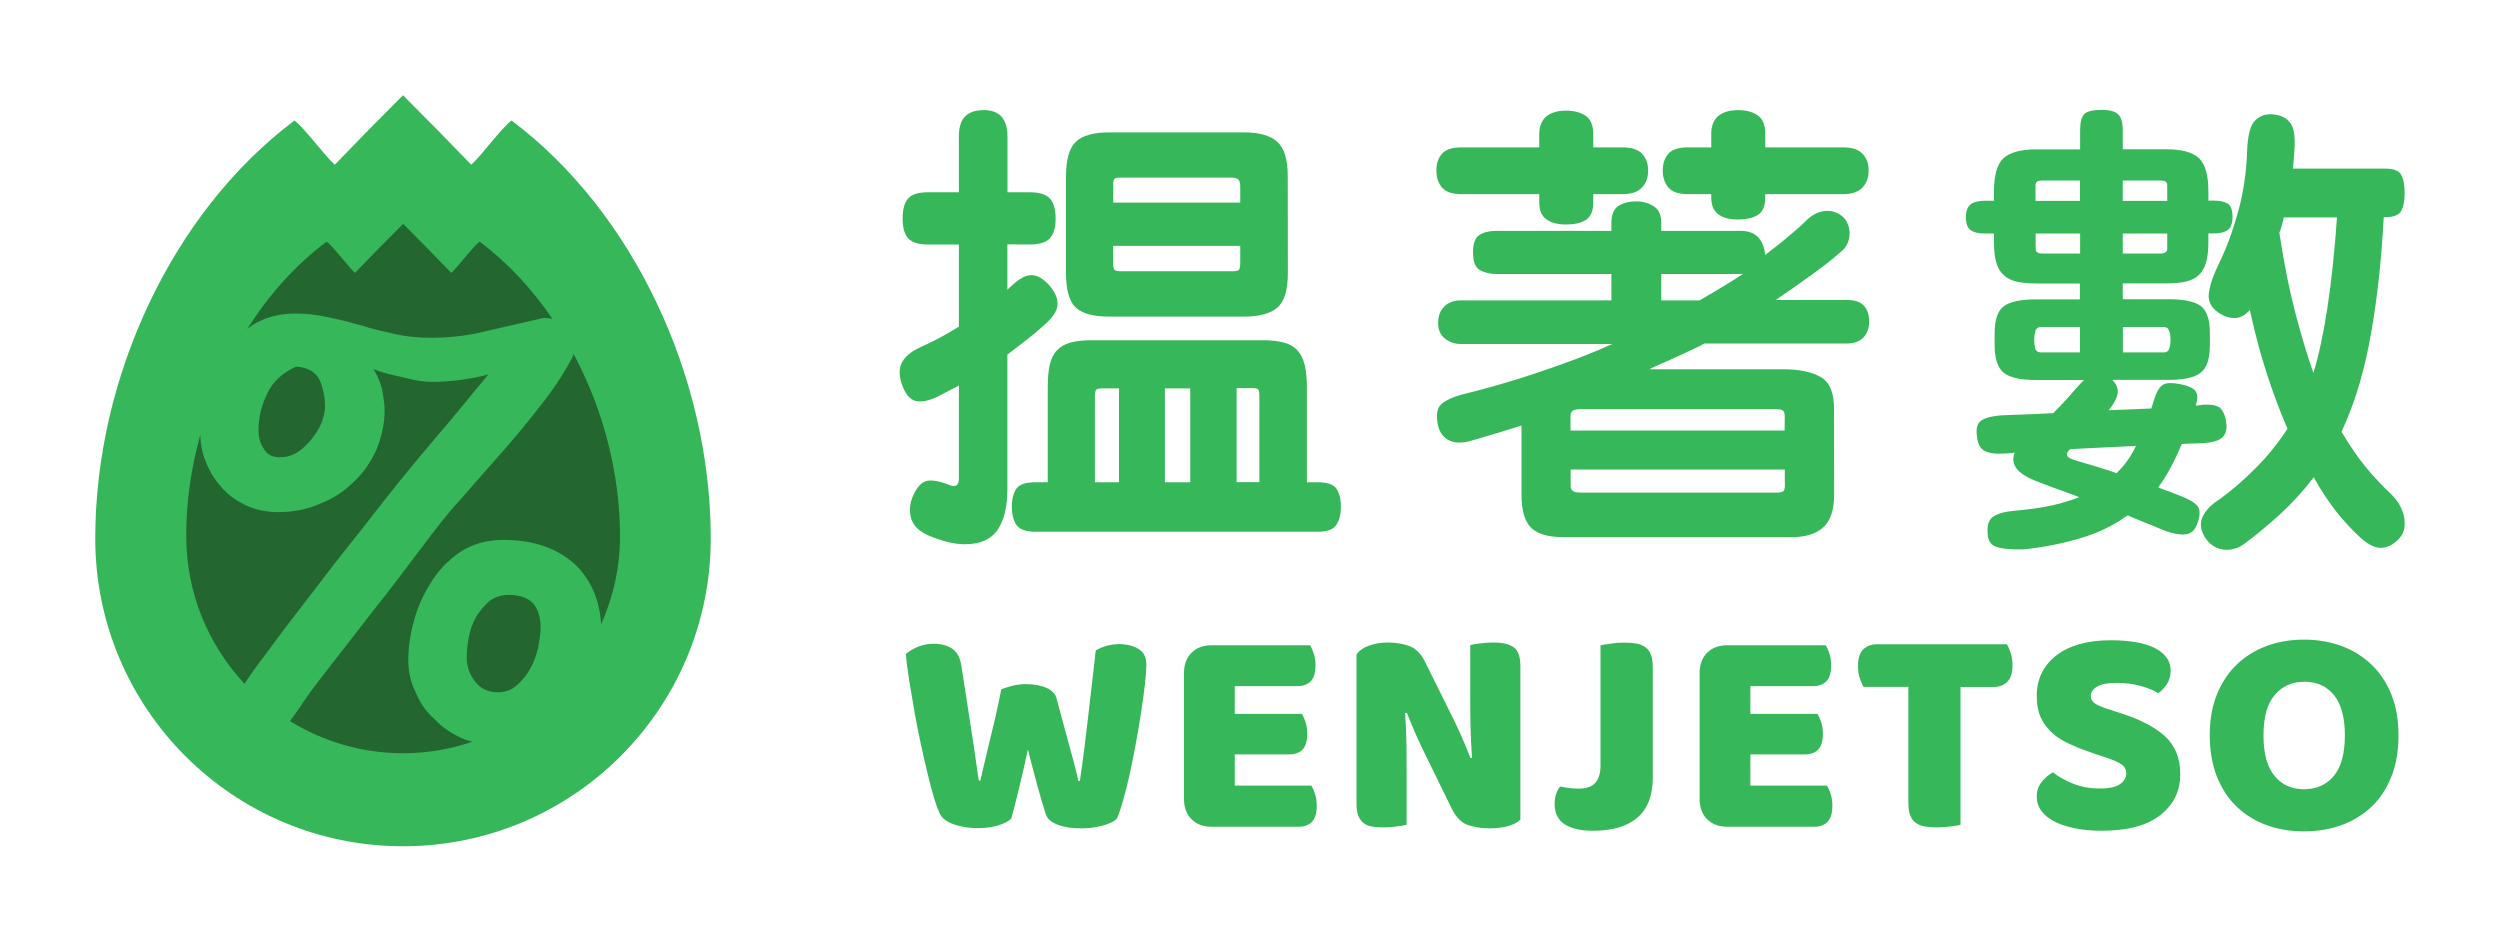
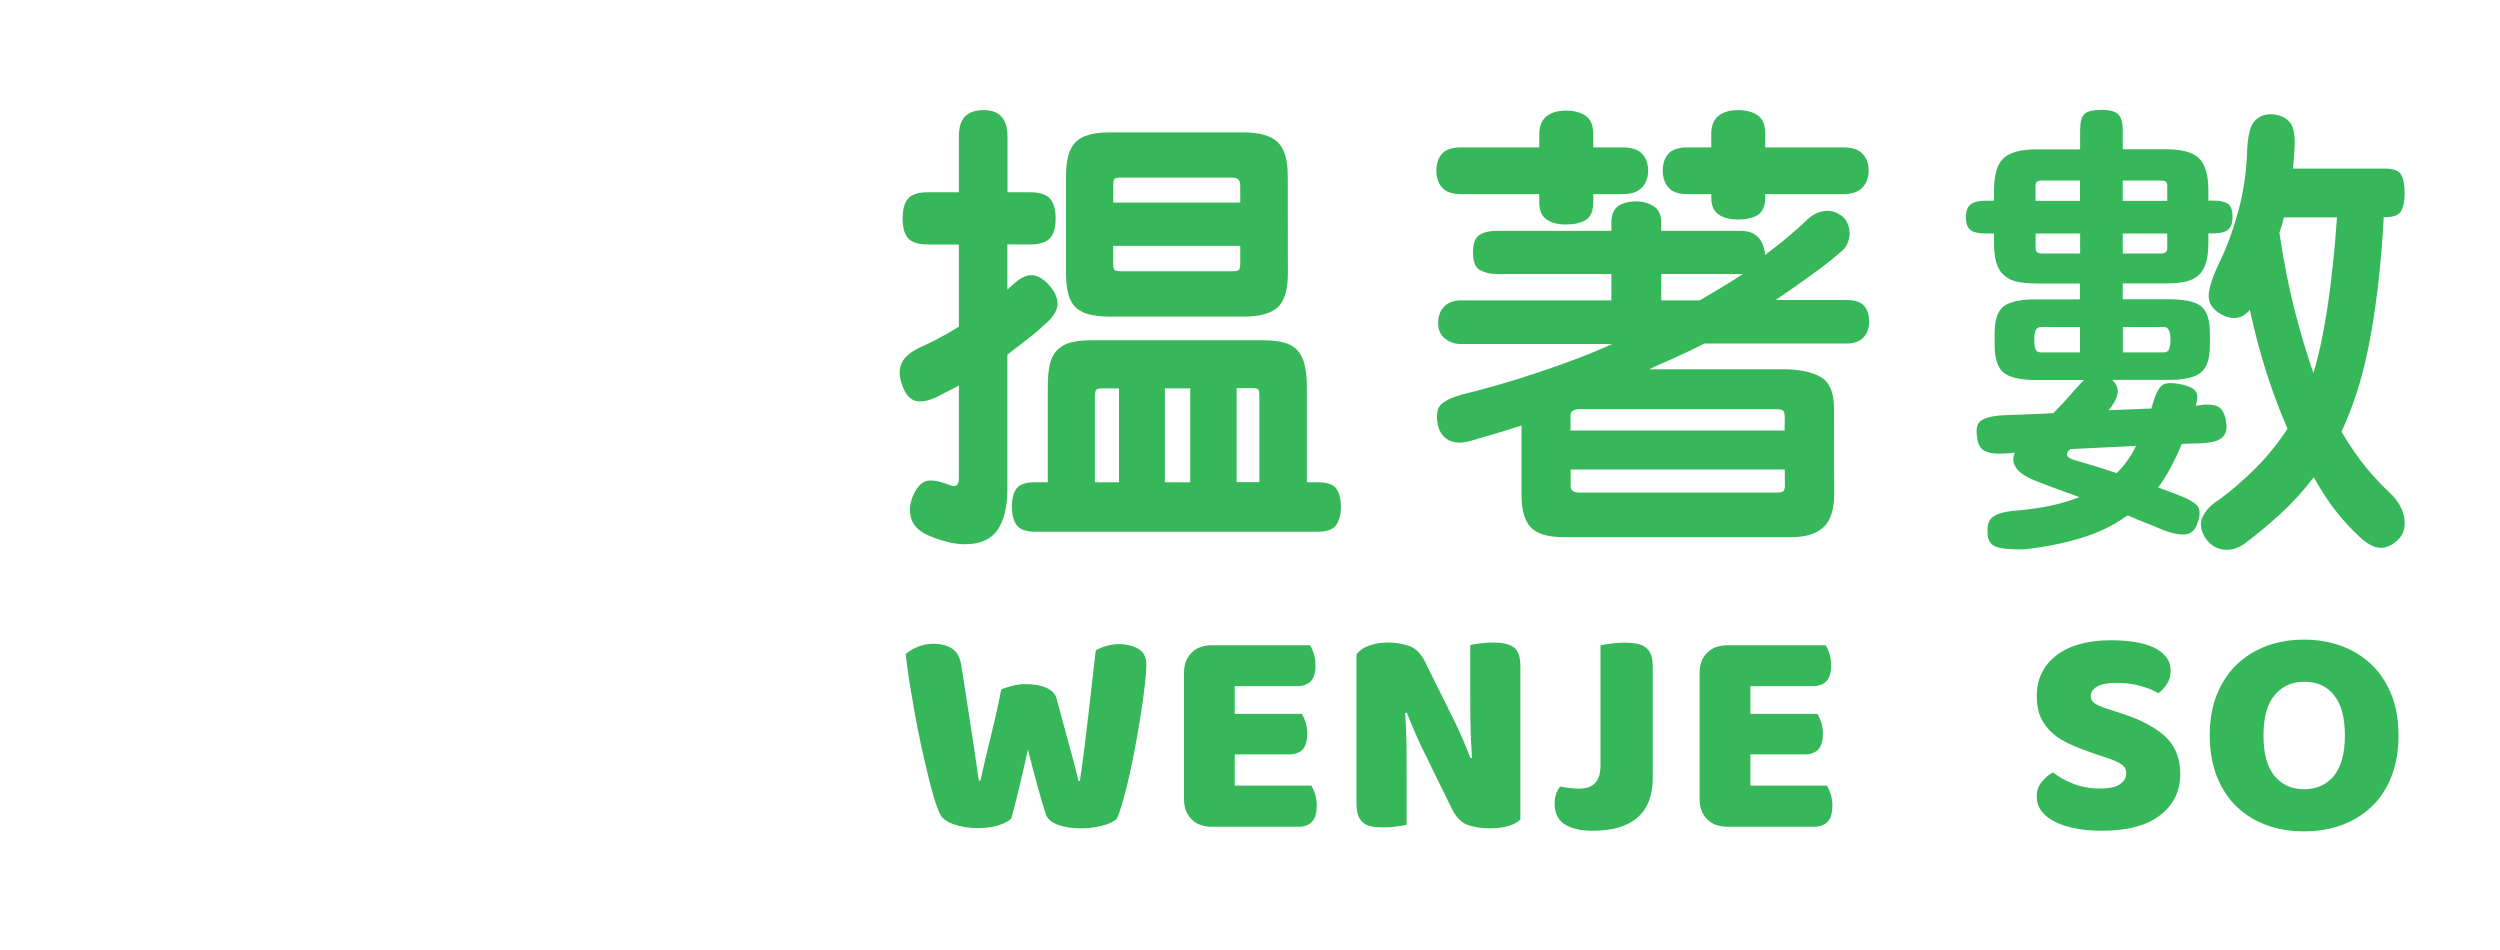
<svg xmlns="http://www.w3.org/2000/svg" width="200" height="76" viewBox="0 0 200 76" fill="none">
  <path d="M80.59 19.55V23.18C80.76 23.01 80.88 22.9 80.95 22.85C81.53 22.29 82.05 22.01 82.51 22.01C82.97 22.01 83.44 22.28 83.93 22.81C84.41 23.37 84.64 23.89 84.6 24.39C84.56 24.89 84.21 25.42 83.53 26.01C83.05 26.45 82.56 26.86 82.06 27.24C81.56 27.63 81.07 28 80.59 28.37V39.15C80.59 40.53 80.33 41.61 79.81 42.38C79.29 43.15 78.41 43.54 77.18 43.54C76.36 43.54 75.4 43.31 74.31 42.85C73.58 42.54 73.12 42.11 72.93 41.58C72.74 41.05 72.75 40.47 72.97 39.84C73.26 39.11 73.61 38.67 74.02 38.51C74.43 38.35 75.1 38.46 76.02 38.82C76.48 38.99 76.71 38.81 76.71 38.28V30.84C76.44 30.99 76.18 31.13 75.91 31.26C75.64 31.39 75.38 31.53 75.11 31.68C74.43 32.02 73.86 32.16 73.39 32.1C72.92 32.04 72.55 31.7 72.28 31.07C71.94 30.3 71.88 29.64 72.1 29.11C72.32 28.58 72.86 28.12 73.73 27.73C74.72 27.29 75.71 26.76 76.71 26.13V19.56H74.24C73.49 19.56 72.96 19.4 72.66 19.07C72.36 18.74 72.21 18.22 72.21 17.49C72.21 16.74 72.36 16.2 72.66 15.87C72.96 15.54 73.49 15.38 74.24 15.38H76.71V10.95C76.71 10.18 76.88 9.62 77.22 9.3C77.56 8.97 78.05 8.81 78.71 8.81C79.97 8.81 80.6 9.52 80.6 10.95V15.38H82.38C83.13 15.38 83.66 15.54 83.98 15.87C84.29 16.2 84.45 16.74 84.45 17.49C84.45 18.22 84.29 18.74 83.98 19.07C83.67 19.4 83.13 19.56 82.38 19.56L80.59 19.55ZM105.42 38.58C106.15 38.58 106.64 38.74 106.89 39.07C107.14 39.4 107.27 39.89 107.27 40.54C107.27 41.17 107.14 41.66 106.89 42.01C106.64 42.36 106.15 42.54 105.42 42.54H82.84C82.09 42.54 81.59 42.36 81.33 42.01C81.08 41.66 80.95 41.17 80.95 40.54C80.95 39.89 81.08 39.4 81.33 39.07C81.58 38.74 82.09 38.58 82.84 38.58H83.82V31.03C83.82 30.28 83.87 29.66 83.98 29.18C84.09 28.7 84.28 28.31 84.56 28.02C84.84 27.73 85.2 27.52 85.65 27.4C86.1 27.28 86.66 27.22 87.34 27.22H101.03C101.68 27.22 102.24 27.28 102.7 27.4C103.16 27.52 103.52 27.73 103.79 28.02C104.06 28.31 104.25 28.7 104.37 29.18C104.49 29.66 104.55 30.28 104.55 31.03V38.58H105.42ZM103.03 21.84C103.03 23.2 102.75 24.11 102.2 24.6C101.64 25.08 100.75 25.33 99.51 25.33H88.76C87.48 25.33 86.58 25.09 86.06 24.6C85.54 24.12 85.28 23.2 85.28 21.84V14.11C85.28 12.78 85.54 11.86 86.06 11.35C86.58 10.84 87.48 10.59 88.76 10.59H99.5C100.73 10.59 101.63 10.84 102.19 11.35C102.75 11.86 103.02 12.78 103.02 14.11L103.03 21.84ZM87.6 38.58H89.52V31.07H88.21C87.94 31.07 87.77 31.11 87.7 31.18C87.63 31.25 87.59 31.42 87.59 31.69V38.58H87.6ZM99.22 14.94C99.22 14.65 99.17 14.46 99.06 14.36C98.95 14.26 98.79 14.21 98.57 14.21H89.57C89.35 14.21 89.21 14.25 89.15 14.32C89.09 14.39 89.06 14.54 89.06 14.76V16.21H99.22V14.94ZM89.05 21.08C89.05 21.35 89.09 21.52 89.16 21.59C89.23 21.66 89.4 21.7 89.67 21.7H98.6C98.87 21.7 99.04 21.66 99.11 21.59C99.18 21.52 99.22 21.34 99.22 21.05V19.67H89.05V21.08ZM93.19 38.58H95.22V31.07H93.19V38.58ZM98.93 31.06V38.57H100.75V31.71C100.75 31.44 100.73 31.27 100.68 31.18C100.63 31.1 100.47 31.05 100.21 31.05H98.93V31.06Z" fill="#36B759" />
  <path d="M127.46 16.18C127.46 16.88 127.26 17.35 126.86 17.6C126.46 17.84 125.93 17.96 125.28 17.96C124.6 17.96 124.08 17.82 123.7 17.54C123.32 17.26 123.14 16.81 123.14 16.18V15.53H116.9C116.17 15.53 115.66 15.35 115.36 15C115.06 14.65 114.91 14.2 114.91 13.64C114.91 13.08 115.06 12.64 115.36 12.3C115.66 11.96 116.18 11.79 116.9 11.79H123.14V10.74C123.14 10.11 123.33 9.64 123.7 9.32C124.08 9.01 124.6 8.85 125.28 8.85C125.93 8.85 126.46 8.99 126.86 9.27C127.26 9.55 127.46 10.04 127.46 10.74V11.79H129.82C130.52 11.79 131.04 11.96 131.36 12.3C131.69 12.64 131.85 13.09 131.85 13.64C131.85 14.19 131.69 14.65 131.36 15C131.03 15.35 130.52 15.53 129.82 15.53H127.46V16.18ZM146.73 39.56C146.73 40.79 146.44 41.67 145.86 42.19C145.28 42.71 144.44 42.97 143.36 42.97H125.06C123.83 42.97 122.96 42.71 122.46 42.19C121.96 41.67 121.72 40.79 121.72 39.56V34.04C121.04 34.26 120.38 34.46 119.72 34.66C119.07 34.85 118.41 35.05 117.76 35.24C116.96 35.48 116.33 35.46 115.85 35.19C115.38 34.91 115.09 34.46 115 33.83C114.88 33.1 114.99 32.6 115.33 32.31C115.67 32.02 116.19 31.78 116.89 31.58C117.78 31.36 118.74 31.11 119.76 30.82C120.78 30.53 121.81 30.21 122.86 29.86C123.91 29.51 124.96 29.14 126 28.75C127.04 28.36 128.03 27.95 128.98 27.52H116.86C116.38 27.52 115.95 27.37 115.59 27.08C115.23 26.79 115.05 26.38 115.05 25.85C115.05 25.29 115.21 24.85 115.54 24.52C115.87 24.19 116.31 24.03 116.86 24.03H128.91V21.92H119.69C119.21 21.92 118.78 21.82 118.4 21.61C118.02 21.4 117.84 20.93 117.84 20.18C117.84 19.48 118.01 19.02 118.35 18.8C118.69 18.58 119.14 18.47 119.69 18.47H128.91V17.82C128.91 17.19 129.09 16.75 129.45 16.49C129.81 16.24 130.31 16.11 130.94 16.11C131.42 16.11 131.87 16.24 132.28 16.49C132.69 16.74 132.9 17.19 132.9 17.82V18.47H139.25C139.88 18.47 140.35 18.65 140.67 19C140.98 19.35 141.17 19.82 141.21 20.4C141.45 20.21 141.72 20 142.03 19.76C142.33 19.53 142.63 19.29 142.94 19.03C143.24 18.78 143.53 18.53 143.79 18.3C144.06 18.07 144.29 17.86 144.48 17.66C144.94 17.2 145.44 16.94 145.99 16.88C146.53 16.82 147.02 16.98 147.46 17.37C147.61 17.52 147.73 17.7 147.82 17.93C147.92 18.16 147.97 18.41 147.97 18.67C147.97 18.94 147.91 19.21 147.79 19.49C147.67 19.77 147.46 20.02 147.17 20.23C146.47 20.84 145.65 21.48 144.7 22.15C143.76 22.83 142.87 23.44 142.05 24H147.75C148.38 24 148.83 24.15 149.11 24.45C149.39 24.75 149.53 25.18 149.53 25.74C149.53 26.27 149.37 26.7 149.06 27.01C148.75 27.33 148.31 27.48 147.75 27.48H136.35C136.08 27.62 135.76 27.79 135.37 27.97C134.98 28.15 134.58 28.34 134.17 28.53C133.76 28.72 133.35 28.91 132.95 29.07C132.55 29.24 132.22 29.4 131.95 29.54H142.62C143.93 29.54 144.94 29.75 145.65 30.16C146.36 30.57 146.72 31.39 146.72 32.63L146.73 39.56ZM142.78 33.35C142.78 33.08 142.73 32.91 142.63 32.84C142.53 32.77 142.33 32.73 142.01 32.73H126.4C125.89 32.73 125.64 32.9 125.64 33.24V34.44H142.77L142.78 33.35ZM142.78 37.56H125.65V38.9C125.65 39.24 125.9 39.41 126.41 39.41H142.02C142.33 39.41 142.54 39.38 142.64 39.32C142.74 39.26 142.79 39.1 142.79 38.83L142.78 37.56ZM135.99 24.02C136.23 23.87 136.51 23.71 136.82 23.53C137.13 23.35 137.45 23.16 137.76 22.97C138.07 22.78 138.38 22.59 138.67 22.41C138.96 22.23 139.21 22.07 139.43 21.92H132.9V24.03H135.99V24.02ZM136.9 10.7C136.9 10.07 137.09 9.6 137.46 9.28C137.84 8.97 138.36 8.81 139.04 8.81C139.69 8.81 140.22 8.95 140.62 9.23C141.02 9.51 141.22 10 141.22 10.7V11.79H147.46C148.16 11.79 148.68 11.96 149 12.3C149.33 12.64 149.49 13.09 149.49 13.64C149.49 14.19 149.33 14.65 149 15C148.67 15.35 148.16 15.53 147.46 15.53H141.22V15.78C141.22 16.48 141.02 16.95 140.62 17.2C140.22 17.44 139.69 17.56 139.04 17.56C138.36 17.56 137.84 17.42 137.46 17.14C137.08 16.86 136.9 16.41 136.9 15.78V15.53H135.01C134.28 15.53 133.77 15.35 133.47 15C133.17 14.65 133.02 14.2 133.02 13.64C133.02 13.08 133.17 12.64 133.47 12.3C133.77 11.96 134.29 11.79 135.01 11.79H136.9V10.7V10.7Z" fill="#36B759" />
  <path d="M161.87 43.95C160.83 43.97 160.09 43.9 159.66 43.73C159.22 43.56 159.01 43.19 159.01 42.6C158.96 41.99 159.11 41.57 159.46 41.33C159.81 41.09 160.37 40.93 161.15 40.86C162.31 40.76 163.3 40.62 164.13 40.44C164.95 40.26 165.69 40.03 166.34 39.77C165.83 39.58 165.31 39.38 164.76 39.19C164.22 39 163.66 38.79 163.11 38.57C162.19 38.23 161.59 37.86 161.31 37.46C161.03 37.06 160.99 36.64 161.18 36.21C161.03 36.23 160.9 36.25 160.76 36.26C160.62 36.27 160.5 36.28 160.38 36.28C159.68 36.33 159.15 36.26 158.78 36.08C158.42 35.9 158.21 35.51 158.16 34.9C158.06 34.27 158.18 33.85 158.52 33.63C158.86 33.41 159.38 33.28 160.08 33.23C160.54 33.21 161.13 33.18 161.86 33.16C162.59 33.14 163.38 33.1 164.26 33.05C164.6 32.71 164.92 32.38 165.22 32.05C165.52 31.72 165.81 31.4 166.07 31.09C166.19 30.97 166.3 30.85 166.4 30.73C166.5 30.61 166.61 30.5 166.73 30.4H162.88C161.65 30.4 160.79 30.21 160.3 29.82C159.82 29.43 159.57 28.69 159.57 27.61V26.67C159.57 25.58 159.82 24.85 160.31 24.49C160.81 24.13 161.66 23.95 162.87 23.95H166.39V22.68H163C162.35 22.68 161.8 22.63 161.37 22.54C160.93 22.44 160.58 22.27 160.3 22.01C160.02 21.76 159.82 21.42 159.7 20.99C159.58 20.57 159.52 20.04 159.52 19.41V18.68H158.79C158.28 18.68 157.9 18.59 157.65 18.41C157.4 18.23 157.27 17.88 157.27 17.37C157.27 16.89 157.4 16.55 157.65 16.35C157.9 16.16 158.29 16.06 158.79 16.06H159.52V15.26C159.52 14 159.77 13.14 160.28 12.66C160.79 12.19 161.66 11.95 162.89 11.95H166.41V10.43C166.41 9.78 166.52 9.34 166.75 9.12C166.98 8.9 167.45 8.79 168.15 8.79C168.78 8.79 169.21 8.91 169.46 9.15C169.7 9.39 169.82 9.82 169.82 10.42V11.94H173.3C174.53 11.94 175.41 12.18 175.91 12.65C176.41 13.12 176.67 13.99 176.67 15.25V16.05H177.11C177.59 16.05 177.96 16.13 178.22 16.29C178.47 16.45 178.6 16.8 178.6 17.36C178.6 17.87 178.47 18.21 178.22 18.4C177.97 18.58 177.6 18.67 177.11 18.67H176.67V19.4C176.67 20.03 176.61 20.56 176.49 20.98C176.37 21.4 176.18 21.74 175.91 22C175.64 22.25 175.29 22.43 174.86 22.53C174.42 22.63 173.9 22.67 173.3 22.67H169.82V23.94H173.52C174.73 23.94 175.58 24.12 176.06 24.48C176.54 24.84 176.79 25.57 176.79 26.66V27.6C176.79 28.69 176.55 29.43 176.06 29.81C175.58 30.2 174.73 30.39 173.52 30.39H168.98C169.34 30.75 169.48 31.13 169.4 31.53C169.31 31.93 169.08 32.36 168.69 32.82C169.27 32.8 169.85 32.77 170.41 32.75C170.98 32.73 171.54 32.7 172.1 32.68C172.15 32.56 172.19 32.43 172.23 32.28C172.27 32.13 172.31 32 172.36 31.88C172.55 31.28 172.8 30.9 173.09 30.75C173.38 30.61 173.85 30.61 174.51 30.75C175.07 30.87 175.44 31.04 175.62 31.26C175.8 31.48 175.83 31.82 175.71 32.28C175.69 32.33 175.67 32.39 175.67 32.46C175.77 32.44 175.86 32.42 175.94 32.42C176.02 32.42 176.12 32.41 176.21 32.38C176.96 32.33 177.45 32.44 177.68 32.71C177.91 32.98 178.05 33.35 178.1 33.84C178.17 34.32 178.08 34.7 177.81 34.97C177.54 35.24 177.06 35.39 176.36 35.44C176.12 35.46 175.85 35.48 175.54 35.48C175.24 35.48 174.9 35.49 174.54 35.52C174.23 36.27 173.92 36.92 173.61 37.48C173.31 38.04 172.99 38.54 172.65 39C172.92 39.1 173.16 39.19 173.39 39.27C173.62 39.35 173.86 39.44 174.1 39.54C175.02 39.88 175.59 40.2 175.81 40.5C176.03 40.8 176.02 41.28 175.77 41.93C175.58 42.46 175.23 42.74 174.72 42.76C174.21 42.78 173.53 42.62 172.69 42.25C172.3 42.08 171.9 41.92 171.49 41.76C171.08 41.6 170.66 41.43 170.22 41.23C170.17 41.25 170.14 41.28 170.11 41.3C170.09 41.32 170.05 41.35 170 41.37C168.96 42.1 167.77 42.66 166.42 43.06C165.07 43.46 163.57 43.78 161.87 43.95ZM162.74 27.14C162.74 27.48 162.77 27.74 162.83 27.92C162.89 28.1 163.04 28.19 163.28 28.19H166.4V26.16H163.28C163.06 26.16 162.92 26.26 162.84 26.45C162.78 26.65 162.74 26.88 162.74 27.14ZM163.43 14.44C163.24 14.44 163.09 14.46 162.99 14.51C162.89 14.56 162.84 14.68 162.84 14.87V16.07H166.4V14.44H163.43V14.44ZM162.85 19.88C162.85 20.15 163.02 20.28 163.36 20.28H166.41V18.68H162.85V19.88ZM165.94 36.8C166.59 36.99 167.2 37.18 167.76 37.34C168.32 37.51 168.84 37.68 169.32 37.85C169.92 37.29 170.45 36.57 170.88 35.67C170.03 35.72 169.16 35.76 168.25 35.8C167.34 35.84 166.47 35.88 165.62 35.93C165.18 36.31 165.28 36.6 165.94 36.8ZM169.82 14.44V16.07H173.38V14.87C173.38 14.68 173.33 14.56 173.23 14.51C173.13 14.46 173 14.44 172.83 14.44C172.83 14.44 169.82 14.44 169.82 14.44ZM172.84 20.28C173.2 20.28 173.38 20.15 173.38 19.88V18.68H169.82V20.28H172.84V20.28ZM173.13 28.19C173.32 28.19 173.46 28.1 173.53 27.92C173.6 27.74 173.64 27.5 173.64 27.21C173.64 26.51 173.47 26.16 173.13 26.16H169.83V28.19H173.13ZM183.54 12.22C183.52 12.44 183.5 12.66 183.49 12.87C183.48 13.09 183.46 13.29 183.44 13.49H190.85C191.48 13.49 191.89 13.65 192.08 13.96C192.27 14.27 192.37 14.77 192.37 15.45C192.37 16.1 192.27 16.59 192.08 16.9C191.89 17.22 191.47 17.37 190.85 17.37H190.7C190.58 19.5 190.42 21.42 190.21 23.12C190 24.83 189.76 26.37 189.48 27.75C189.2 29.13 188.88 30.37 188.52 31.47C188.16 32.57 187.76 33.59 187.32 34.54C188 35.68 188.65 36.62 189.26 37.37C189.88 38.12 190.56 38.85 191.31 39.55C191.87 40.11 192.2 40.72 192.33 41.38C192.45 42.05 192.34 42.58 192 43C191.59 43.48 191.13 43.76 190.62 43.82C190.11 43.88 189.54 43.63 188.91 43.08C188.14 42.38 187.45 41.63 186.84 40.85C186.23 40.06 185.65 39.17 185.1 38.18C184.25 39.29 183.34 40.29 182.36 41.18C181.38 42.06 180.47 42.82 179.62 43.45C179.04 43.89 178.44 44.05 177.82 43.96C177.2 43.86 176.71 43.51 176.35 42.91C176.01 42.3 175.98 41.75 176.26 41.24C176.54 40.73 176.98 40.3 177.59 39.93C178.61 39.18 179.58 38.33 180.51 37.39C181.44 36.45 182.27 35.42 183 34.3C182.42 32.97 181.87 31.5 181.35 29.91C180.83 28.31 180.38 26.61 179.99 24.79C179.63 25.2 179.25 25.42 178.85 25.44C178.45 25.46 178.05 25.36 177.63 25.11C176.95 24.7 176.64 24.17 176.7 23.53C176.76 22.89 177.04 22.05 177.55 21.01C178.13 19.82 178.63 18.46 179.06 16.91C179.48 15.36 179.72 13.74 179.77 12.05C179.82 10.82 180.03 10.01 180.41 9.64C180.79 9.26 181.26 9.1 181.84 9.15C182.47 9.2 182.93 9.44 183.24 9.86C183.54 10.27 183.64 11.06 183.54 12.22ZM182.71 17.38C182.66 17.6 182.61 17.81 182.55 18.02C182.49 18.23 182.42 18.43 182.35 18.62C182.71 21.04 183.14 23.17 183.62 25.01C184.1 26.85 184.59 28.46 185.07 29.84C185.94 27.01 186.57 22.86 186.96 17.39H182.71V17.38Z" fill="#36B759" />
  <path d="M80.1 55.15C80.27 55.07 80.55 54.98 80.92 54.88C81.29 54.78 81.67 54.73 82.05 54.73C82.72 54.73 83.27 54.83 83.72 55.03C84.16 55.23 84.44 55.52 84.53 55.9C84.7 56.55 84.87 57.16 85.02 57.72C85.17 58.28 85.32 58.83 85.46 59.34C85.6 59.86 85.74 60.37 85.88 60.88C86.02 61.39 86.15 61.92 86.27 62.48H86.39C86.53 61.51 86.66 60.58 86.77 59.7C86.88 58.82 86.98 57.95 87.08 57.1C87.18 56.25 87.27 55.41 87.37 54.57C87.47 53.74 87.56 52.89 87.66 52.03C88.25 51.7 88.88 51.53 89.54 51.53C90.13 51.53 90.64 51.66 91.07 51.91C91.5 52.16 91.71 52.59 91.71 53.2C91.71 53.55 91.67 54.05 91.6 54.69C91.53 55.33 91.43 56.05 91.31 56.85C91.19 57.65 91.05 58.48 90.89 59.35C90.73 60.23 90.56 61.06 90.39 61.86C90.21 62.66 90.04 63.37 89.85 64.02C89.67 64.66 89.5 65.16 89.34 65.51C89.1 65.73 88.71 65.92 88.17 66.06C87.63 66.2 87.07 66.27 86.5 66.27C85.75 66.27 85.12 66.17 84.6 65.97C84.08 65.77 83.77 65.49 83.66 65.12C83.45 64.48 83.23 63.73 82.99 62.85C82.75 61.98 82.5 61.01 82.23 59.96C82.01 60.99 81.78 62 81.54 62.99C81.3 63.98 81.09 64.81 80.9 65.49C80.66 65.71 80.3 65.9 79.83 66.04C79.35 66.18 78.83 66.25 78.26 66.25C77.54 66.25 76.9 66.15 76.32 65.95C75.74 65.75 75.36 65.47 75.19 65.1C75.05 64.81 74.89 64.39 74.72 63.82C74.55 63.26 74.38 62.61 74.21 61.89C74.03 61.17 73.86 60.38 73.67 59.54C73.49 58.7 73.32 57.85 73.17 57.01C73.02 56.17 72.88 55.34 72.75 54.54C72.62 53.74 72.53 53 72.46 52.33C72.68 52.12 72.99 51.93 73.39 51.76C73.79 51.59 74.22 51.5 74.68 51.5C75.28 51.5 75.78 51.63 76.17 51.89C76.56 52.15 76.8 52.59 76.9 53.21C77.15 54.83 77.37 56.18 77.53 57.27C77.69 58.36 77.83 59.24 77.94 59.93C78.04 60.62 78.12 61.16 78.17 61.54C78.22 61.92 78.27 62.22 78.31 62.45H78.43C78.57 61.81 78.71 61.23 78.84 60.68C78.97 60.14 79.1 59.59 79.23 59.05C79.37 58.5 79.5 57.91 79.65 57.29C79.79 56.69 79.94 55.97 80.1 55.15Z" fill="#36B759" />
  <path d="M94.72 53.84C94.72 53.16 94.92 52.62 95.32 52.22C95.72 51.82 96.26 51.62 96.94 51.62H104.81C104.92 51.8 105.02 52.03 105.11 52.31C105.2 52.6 105.24 52.9 105.24 53.22C105.24 53.82 105.11 54.25 104.85 54.51C104.59 54.76 104.24 54.89 103.81 54.89H98.78V57.11H104.15C104.26 57.29 104.36 57.51 104.45 57.79C104.54 58.07 104.58 58.37 104.58 58.68C104.58 59.28 104.45 59.71 104.2 59.97C103.95 60.22 103.6 60.35 103.17 60.35H98.78V62.85H104.91C105.02 63.03 105.12 63.26 105.21 63.54C105.3 63.83 105.34 64.13 105.34 64.45C105.34 65.05 105.21 65.49 104.95 65.75C104.69 66.01 104.34 66.14 103.91 66.14H96.94C96.26 66.14 95.72 65.94 95.32 65.54C94.92 65.14 94.72 64.6 94.72 63.92C94.72 63.92 94.72 53.84 94.72 53.84Z" fill="#36B759" />
  <path d="M121.61 65.58C121.39 65.8 121.06 65.97 120.64 66.09C120.22 66.21 119.71 66.27 119.13 66.27C118.55 66.27 117.98 66.18 117.46 66.01C116.94 65.84 116.51 65.41 116.17 64.75L113.81 59.93C113.57 59.44 113.36 58.97 113.17 58.53C112.98 58.09 112.77 57.59 112.55 57.02L112.41 57.04C112.47 57.9 112.51 58.77 112.52 59.66C112.53 60.55 112.53 61.43 112.53 62.28V65.98C112.36 66.03 112.09 66.08 111.73 66.12C111.37 66.17 111.02 66.19 110.67 66.19C110.32 66.19 110.01 66.17 109.74 66.12C109.47 66.07 109.25 65.98 109.07 65.83C108.89 65.69 108.76 65.49 108.66 65.25C108.56 65 108.52 64.68 108.52 64.28V52.36C108.74 52.04 109.08 51.8 109.55 51.64C110.01 51.48 110.5 51.4 111.03 51.4C111.62 51.4 112.18 51.49 112.71 51.67C113.24 51.85 113.67 52.27 113.99 52.92L116.38 57.74C116.62 58.23 116.83 58.7 117.02 59.14C117.21 59.58 117.42 60.08 117.64 60.65L117.76 60.63C117.7 59.77 117.66 58.91 117.64 58.05C117.62 57.19 117.62 56.33 117.62 55.47V51.61C117.79 51.56 118.06 51.51 118.42 51.47C118.78 51.42 119.13 51.4 119.48 51.4C120.18 51.4 120.71 51.52 121.08 51.77C121.45 52.02 121.63 52.53 121.63 53.31V65.58H121.61Z" fill="#36B759" />
  <path d="M128.05 51.62C128.22 51.59 128.5 51.54 128.88 51.49C129.26 51.43 129.63 51.41 129.98 51.41C130.35 51.41 130.67 51.44 130.95 51.49C131.23 51.55 131.46 51.65 131.65 51.79C131.84 51.93 131.98 52.13 132.08 52.39C132.18 52.64 132.22 52.98 132.22 53.39V62.22C132.22 63.64 131.81 64.7 131 65.4C130.19 66.11 129 66.46 127.42 66.46C126.59 66.46 125.92 66.33 125.42 66.08C125.05 65.91 124.79 65.67 124.62 65.36C124.45 65.06 124.37 64.72 124.37 64.33C124.37 64.01 124.41 63.73 124.5 63.49C124.59 63.25 124.69 63.06 124.82 62.92C125.12 62.98 125.38 63.03 125.59 63.05C125.81 63.07 126.04 63.09 126.29 63.09C126.91 63.09 127.36 62.93 127.63 62.62C127.9 62.31 128.04 61.85 128.04 61.25V51.62H128.05Z" fill="#36B759" />
  <path d="M135.97 53.84C135.97 53.16 136.17 52.62 136.57 52.22C136.97 51.82 137.51 51.62 138.19 51.62H146.06C146.17 51.8 146.27 52.03 146.36 52.31C146.45 52.6 146.49 52.9 146.49 53.22C146.49 53.82 146.36 54.25 146.1 54.51C145.84 54.76 145.49 54.89 145.06 54.89H140.03V57.11H145.4C145.51 57.29 145.61 57.51 145.7 57.79C145.79 58.07 145.83 58.37 145.83 58.68C145.83 59.28 145.7 59.71 145.45 59.97C145.2 60.22 144.85 60.35 144.42 60.35H140.03V62.85H146.16C146.27 63.03 146.37 63.26 146.46 63.54C146.55 63.83 146.59 64.13 146.59 64.45C146.59 65.05 146.46 65.49 146.2 65.75C145.94 66.01 145.59 66.14 145.16 66.14H138.19C137.51 66.14 136.97 65.94 136.57 65.54C136.17 65.14 135.97 64.6 135.97 63.92V53.84Z" fill="#36B759" />
-   <path d="M149.09 54.96C148.98 54.78 148.88 54.55 148.78 54.24C148.68 53.94 148.64 53.62 148.64 53.29C148.64 52.67 148.78 52.22 149.06 51.95C149.34 51.68 149.7 51.54 150.15 51.54H160.55C160.66 51.72 160.76 51.95 160.86 52.26C160.96 52.57 161 52.88 161 53.21C161 53.83 160.86 54.28 160.58 54.55C160.3 54.82 159.94 54.96 159.49 54.96H156.84V65.98C156.67 66.03 156.39 66.08 156.02 66.12C155.65 66.17 155.28 66.19 154.91 66.19C154.54 66.19 154.22 66.16 153.94 66.11C153.66 66.05 153.43 65.96 153.24 65.81C153.05 65.67 152.91 65.47 152.81 65.21C152.71 64.96 152.67 64.62 152.67 64.21V54.95H149.09V54.96Z" fill="#36B759" />
  <path d="M167.65 60.33C166.95 60.09 166.31 59.85 165.74 59.6C165.17 59.35 164.67 59.06 164.26 58.71C163.85 58.36 163.52 57.94 163.29 57.46C163.06 56.98 162.94 56.38 162.94 55.68C162.94 54.33 163.46 53.25 164.5 52.44C165.54 51.63 167 51.22 168.88 51.22C169.56 51.22 170.2 51.27 170.79 51.36C171.38 51.46 171.88 51.6 172.3 51.8C172.72 52 173.05 52.25 173.29 52.56C173.53 52.87 173.65 53.23 173.65 53.65C173.65 54.06 173.55 54.42 173.36 54.71C173.17 55 172.94 55.25 172.67 55.46C172.32 55.24 171.85 55.04 171.26 54.88C170.67 54.71 170.03 54.63 169.33 54.63C168.61 54.63 168.09 54.73 167.76 54.93C167.43 55.13 167.26 55.38 167.26 55.68C167.26 55.92 167.36 56.11 167.57 56.26C167.78 56.41 168.09 56.55 168.5 56.68L169.76 57.09C171.25 57.57 172.4 58.18 173.21 58.91C174.01 59.65 174.42 60.66 174.42 61.93C174.42 63.28 173.89 64.38 172.82 65.21C171.75 66.05 170.19 66.46 168.12 66.46C167.39 66.46 166.71 66.4 166.08 66.28C165.45 66.16 164.9 65.99 164.43 65.76C163.96 65.53 163.59 65.24 163.33 64.9C163.07 64.56 162.94 64.16 162.94 63.72C162.94 63.26 163.07 62.87 163.35 62.54C163.62 62.21 163.91 61.96 164.23 61.79C164.67 62.14 165.22 62.44 165.86 62.7C166.5 62.95 167.21 63.08 167.97 63.08C168.75 63.08 169.3 62.96 169.62 62.72C169.94 62.48 170.1 62.2 170.1 61.88C170.1 61.56 169.97 61.32 169.72 61.15C169.47 60.98 169.11 60.82 168.65 60.66L167.65 60.33Z" fill="#36B759" />
  <path d="M176.78 58.83C176.78 57.59 176.97 56.49 177.36 55.54C177.75 54.59 178.28 53.79 178.96 53.14C179.64 52.5 180.43 52.01 181.35 51.67C182.26 51.34 183.25 51.17 184.32 51.17C185.38 51.17 186.38 51.34 187.29 51.67C188.2 52 189 52.49 189.69 53.14C190.37 53.78 190.91 54.58 191.3 55.54C191.69 56.49 191.88 57.59 191.88 58.83C191.88 60.07 191.69 61.17 191.31 62.13C190.93 63.09 190.4 63.9 189.72 64.54C189.04 65.18 188.24 65.67 187.32 66.01C186.4 66.34 185.4 66.51 184.31 66.51C183.22 66.51 182.23 66.34 181.3 66C180.38 65.66 179.58 65.16 178.91 64.51C178.24 63.86 177.72 63.05 177.34 62.1C176.97 61.14 176.78 60.05 176.78 58.83ZM181.08 58.83C181.08 60.28 181.37 61.36 181.96 62.07C182.55 62.79 183.34 63.14 184.32 63.14C185.32 63.14 186.12 62.78 186.71 62.07C187.3 61.35 187.59 60.27 187.59 58.83C187.59 57.4 187.3 56.32 186.72 55.61C186.14 54.89 185.35 54.54 184.35 54.54C183.36 54.54 182.57 54.89 181.98 55.6C181.37 56.3 181.08 57.38 181.08 58.83Z" fill="#36B759" />
-   <path d="M38.54 18.68C37.96 19.12 36.75 20.77 36.21 21.25C34.8 19.78 33.87 18.83 32.25 17.22C30.64 18.83 29.71 19.78 28.29 21.25C27.74 20.77 26.54 19.12 25.96 18.68C18.93 23.94 14.4 33.5 14.4 42.92C14.4 52.78 22.39 60.77 32.25 60.77C42.11 60.77 50.1 52.78 50.1 42.92C50.09 33.5 45.55 23.94 38.54 18.68Z" fill="#236630" />
-   <path d="M40.92 9.64C40.12 10.24 38.45 12.52 37.7 13.18C35.75 11.16 34.47 9.85 32.24 7.62C30.01 9.85 28.73 11.15 26.78 13.18C26.03 12.52 24.36 10.24 23.56 9.64C13.88 16.89 7.62 30.08 7.62 43.08C7.62 56.68 18.64 67.7 32.24 67.7C45.84 67.7 56.86 56.68 56.86 43.08C56.86 30.08 50.6 16.89 40.92 9.64ZM26.13 19.33C26.7 19.75 27.87 21.36 28.4 21.83C29.77 20.4 30.68 19.48 32.25 17.91C33.82 19.48 34.72 20.4 36.1 21.83C36.63 21.37 37.8 19.76 38.37 19.33C40.6 21 42.56 23.11 44.2 25.52C44.01 25.47 43.82 25.44 43.61 25.44C43.41 25.44 43.22 25.49 43.02 25.54L38.73 26.53C37.3 26.88 35.87 27.02 34.39 27.02C33.4 27.02 32.47 26.92 31.58 26.72C30.69 26.52 29.8 26.33 28.92 26.03C28.43 25.93 27.98 25.78 27.59 25.68L26.26 25.38C25.37 25.18 24.48 25.08 23.65 25.08C22.37 25.08 21.23 25.38 20.25 25.97C20.07 26.08 19.94 26.22 19.78 26.33C21.5 23.59 23.65 21.18 26.13 19.33ZM26 32.49C26 32.93 25.9 33.38 25.7 33.87C25.5 34.36 25.21 34.76 24.91 35.15C24.56 35.59 24.17 35.94 23.78 36.19C23.29 36.49 22.84 36.58 22.35 36.58C21.76 36.58 21.31 36.33 21.07 35.84C20.77 35.4 20.68 34.9 20.68 34.41C20.68 33.37 20.93 32.39 21.42 31.4C21.86 30.51 22.6 29.82 23.69 29.33C24.58 29.38 25.22 29.73 25.56 30.37C25.85 31.06 26 31.75 26 32.49ZM16.02 34.8C16.05 35.46 16.14 36.1 16.38 36.73C16.68 37.52 17.07 38.26 17.61 38.85C18.1 39.49 18.79 39.98 19.58 40.38C20.37 40.77 21.26 40.97 22.24 40.97C23.42 40.97 24.56 40.77 25.64 40.28C26.68 39.88 27.56 39.29 28.35 38.5C29.09 37.81 29.68 36.92 30.13 35.94C30.52 34.95 30.77 33.92 30.77 32.83C30.77 32.34 30.67 31.79 30.57 31.15C30.42 30.56 30.18 30.02 29.88 29.52C30.57 29.82 31.41 30.01 32.35 30.21C33.24 30.46 33.98 30.55 34.62 30.55C35.26 30.55 36 30.5 36.79 30.4C37.58 30.3 38.37 30.15 39.06 29.96C37.48 31.88 35.95 33.76 34.42 35.53C32.84 37.4 31.31 39.28 29.83 41.2L28.79 42.53L27.11 44.65C26.47 45.44 25.83 46.33 25.14 47.21L22.99 50L20.97 52.71C20.42 53.42 19.97 54.08 19.56 54.7C16.67 51.6 14.9 47.46 14.9 42.89C14.89 40.17 15.29 37.44 16.02 34.8ZM37.98 54.49C37.54 53.9 37.34 53.26 37.34 52.62C37.34 52.18 37.39 51.63 37.49 51.04C37.59 50.45 37.79 49.91 38.08 49.36C38.38 48.87 38.72 48.47 39.16 48.08C39.55 47.78 40.1 47.59 40.69 47.59C41.58 47.59 42.27 47.84 42.66 48.28C43.06 48.77 43.25 49.41 43.25 50.2C43.25 50.69 43.15 51.24 43.05 51.83C42.9 52.42 42.7 53.01 42.41 53.51C42.11 54.05 41.72 54.5 41.32 54.84C40.88 55.24 40.38 55.38 39.79 55.38C39.02 55.38 38.43 55.08 37.98 54.49ZM48.09 49.94C47.97 48.05 47.32 46.46 46.07 45.21C44.64 43.88 42.72 43.19 40.25 43.19C38.92 43.19 37.78 43.54 36.85 44.13C35.86 44.82 35.07 45.61 34.48 46.6C33.84 47.59 33.39 48.62 33.1 49.71C32.8 50.84 32.66 51.88 32.66 52.82C32.66 53.71 32.86 54.6 33.25 55.38C33.6 56.22 34.09 56.96 34.78 57.55C35.42 58.24 36.21 58.73 37.1 59.13C37.32 59.22 37.56 59.27 37.78 59.34C36.04 59.93 34.18 60.26 32.25 60.26C28.93 60.26 25.84 59.31 23.2 57.69C23.39 57.41 23.6 57.15 23.79 56.87C24.38 55.98 24.97 55.14 25.66 54.26C27.04 52.48 28.42 50.71 29.8 48.93C31.18 47.2 32.51 45.43 33.89 43.6C34.78 42.42 35.71 41.18 36.8 40L40.05 36.3C41.14 35.07 42.17 33.83 43.16 32.55C44.15 31.32 44.98 30.08 45.68 28.8C45.77 28.66 45.84 28.5 45.89 28.32C48.25 32.74 49.6 37.84 49.6 42.9C49.6 45.41 49.05 47.79 48.09 49.94Z" fill="#36B759" />
</svg>